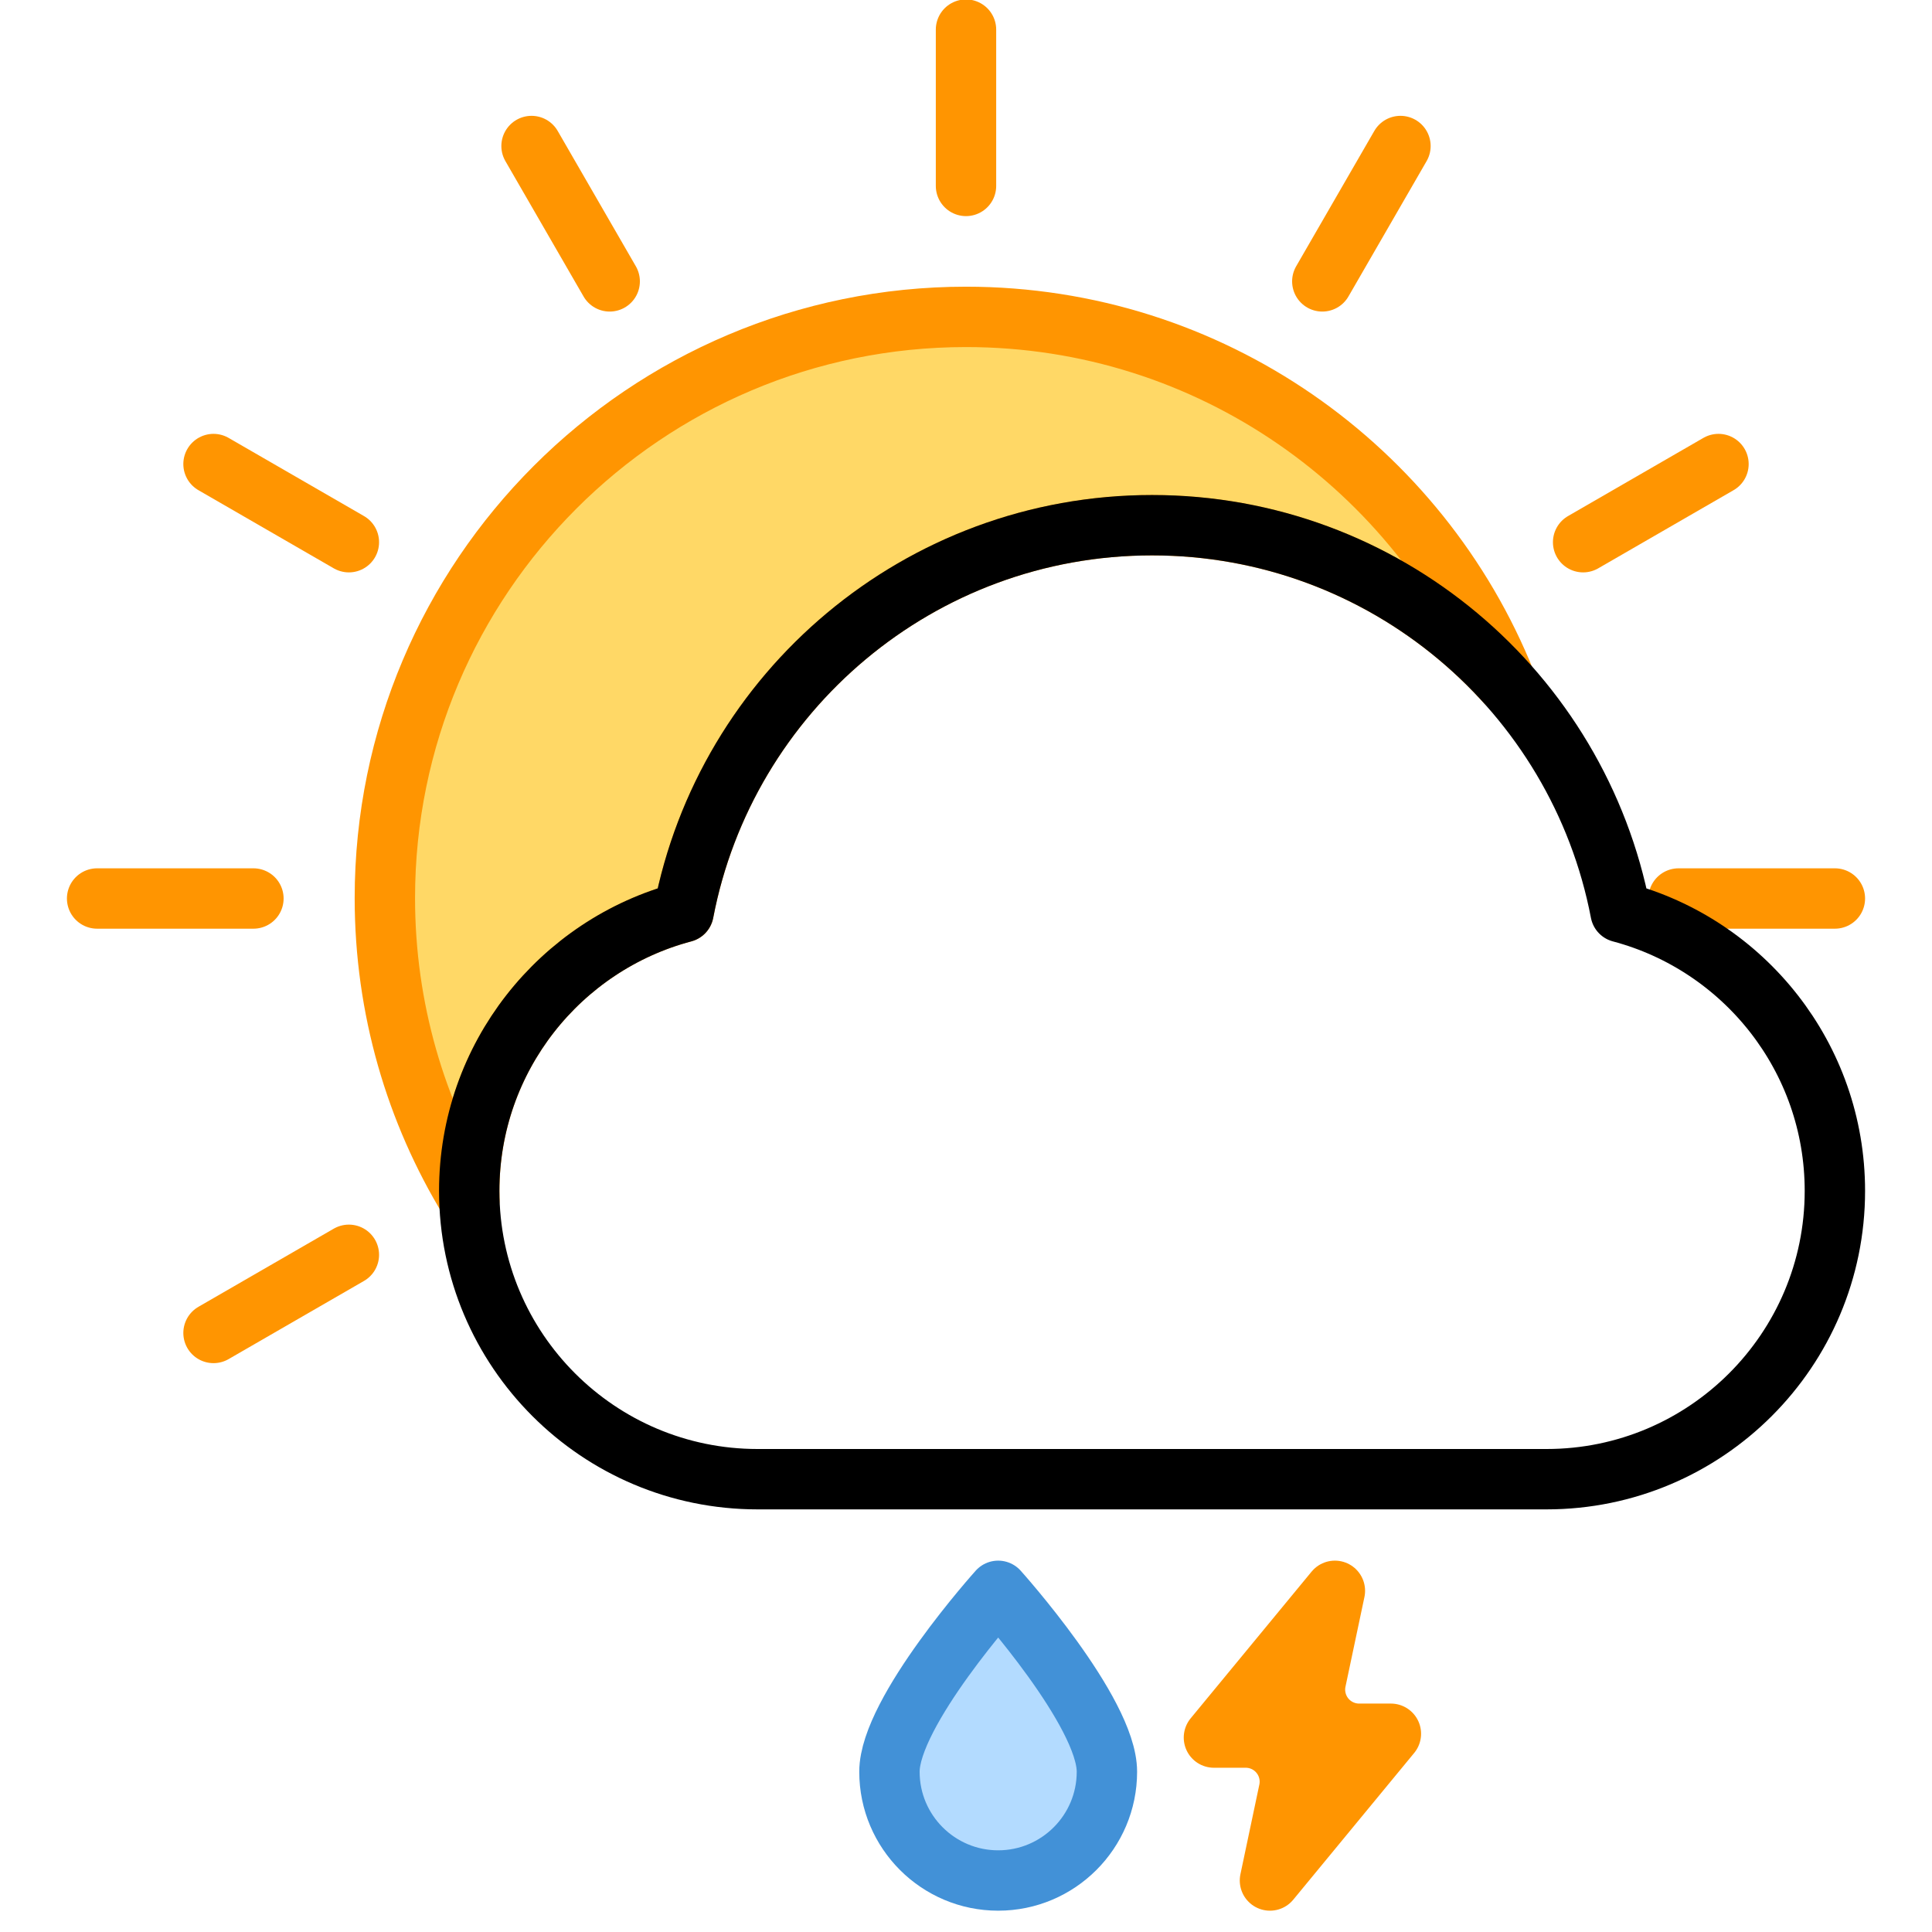
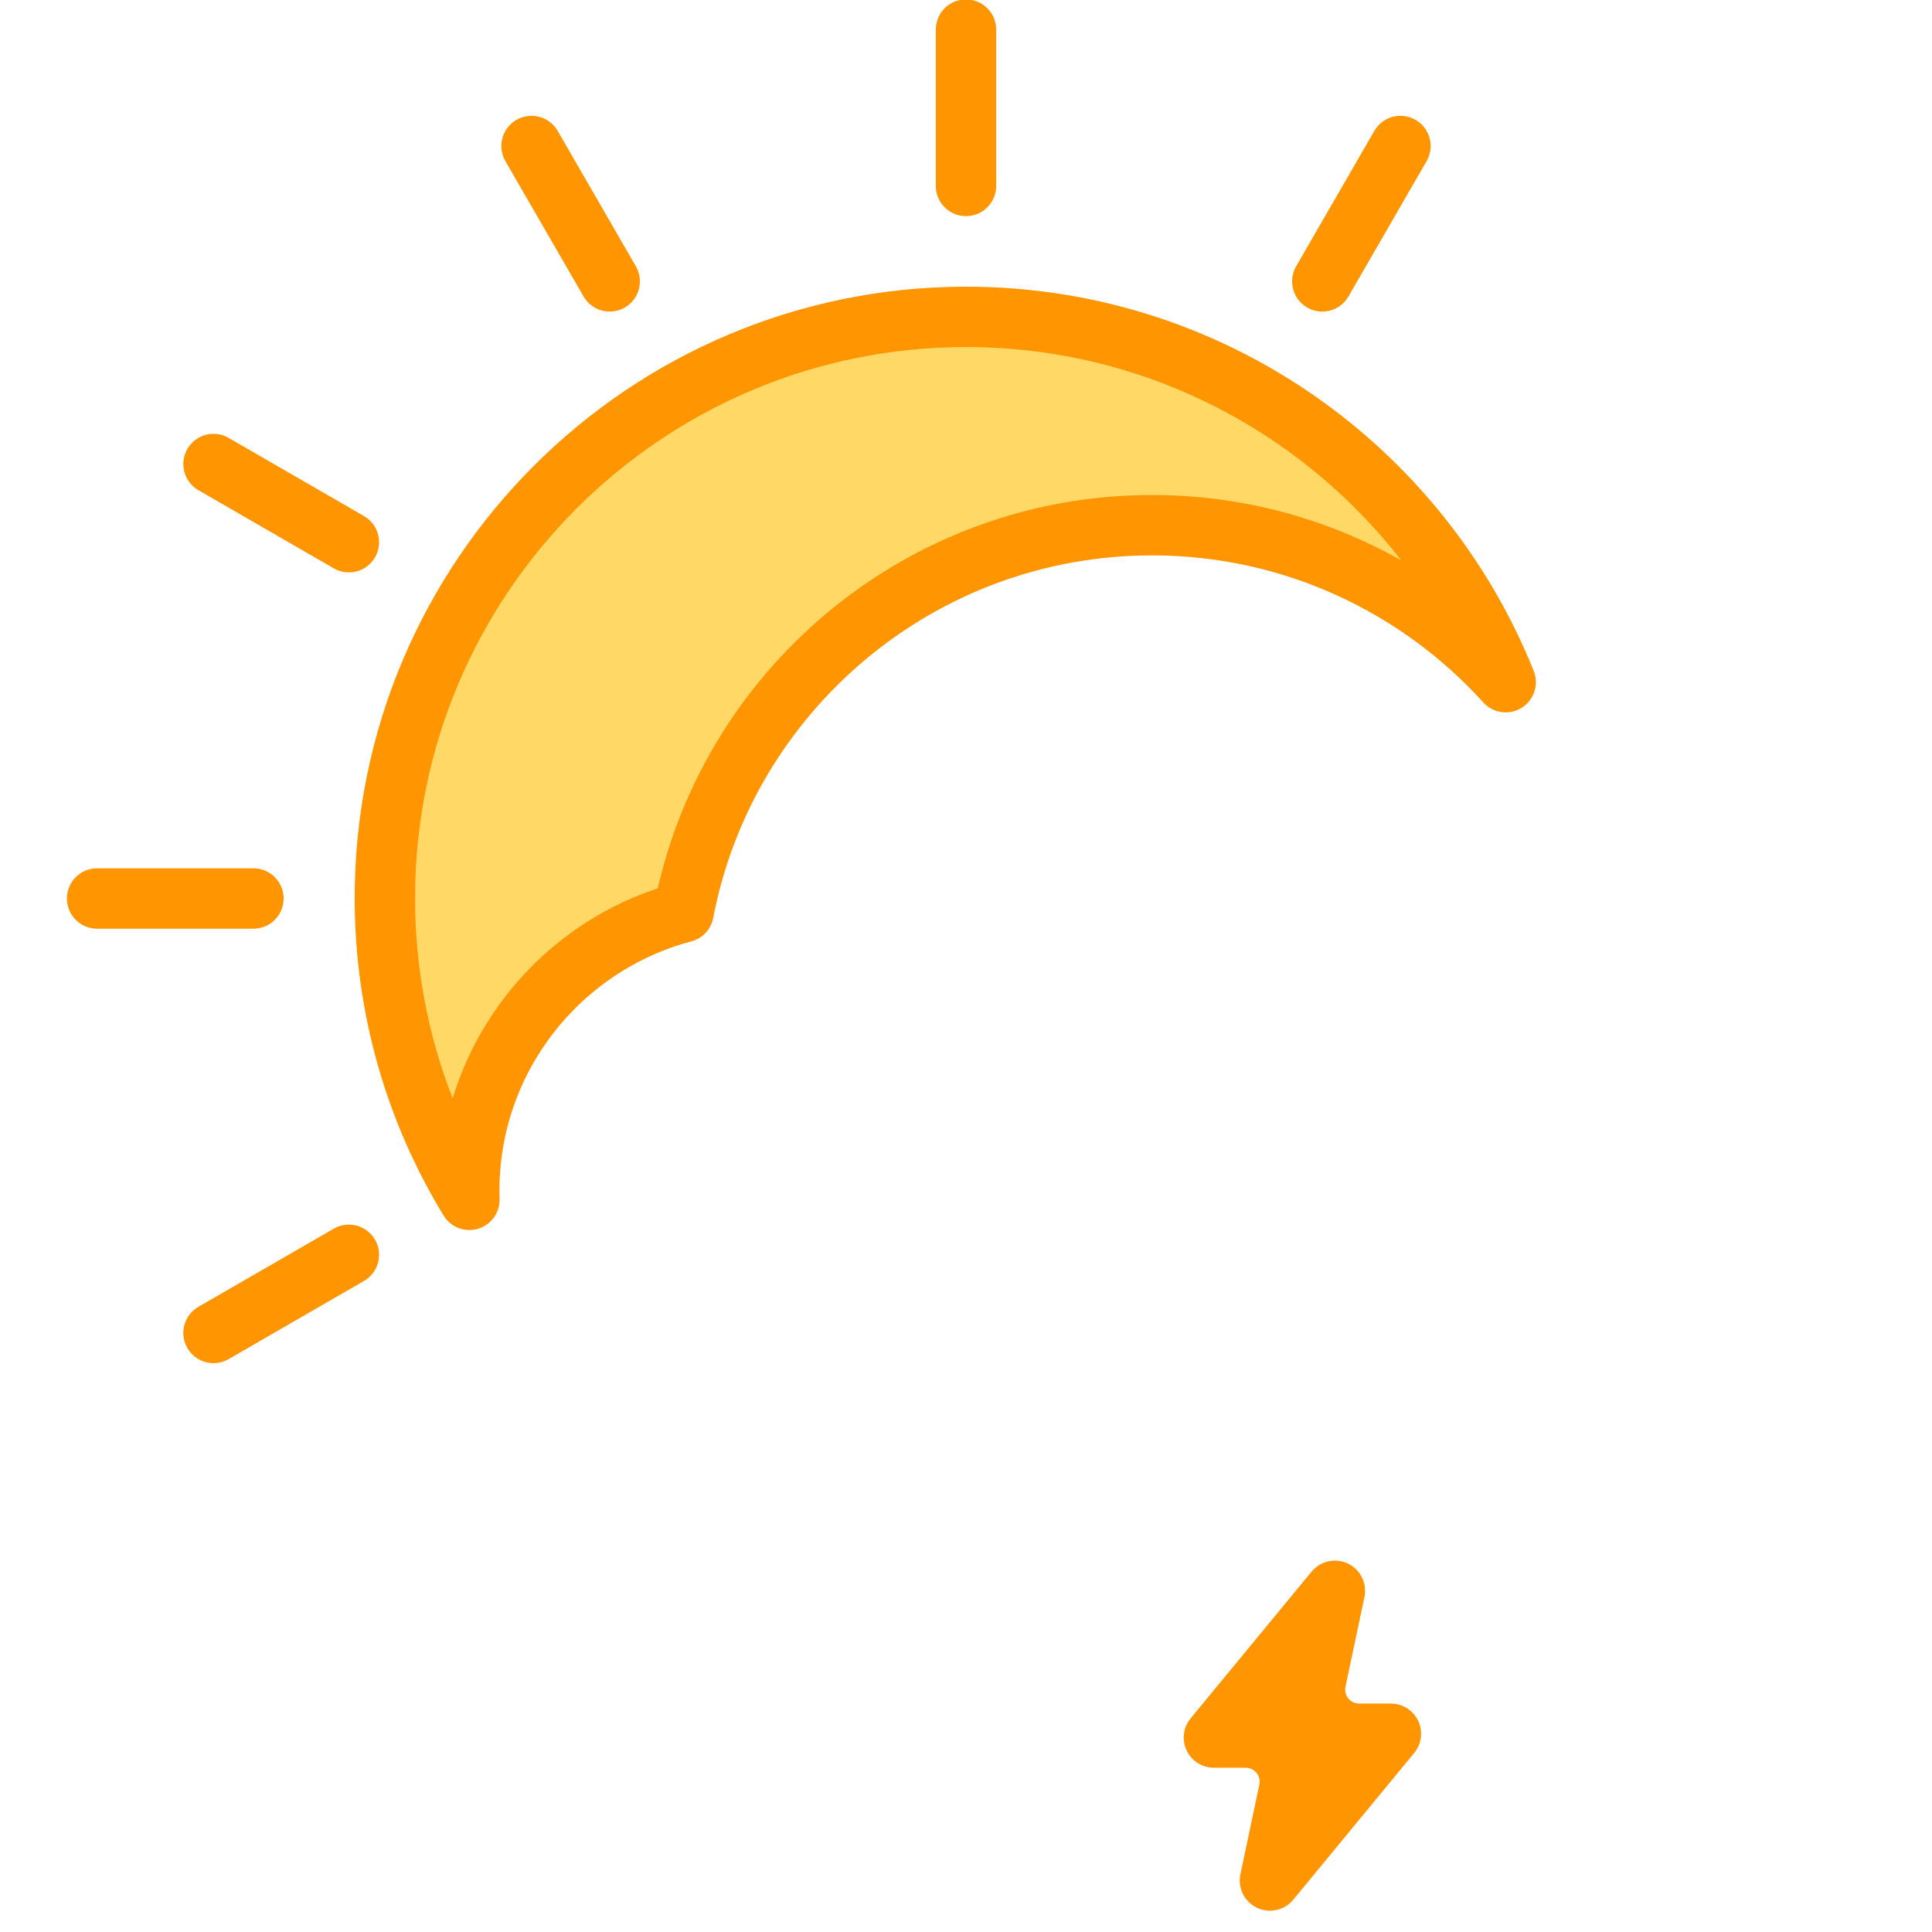
<svg xmlns="http://www.w3.org/2000/svg" width="100%" height="100%" viewBox="0 0 64 64" version="1.1" xml:space="preserve" style="fill-rule:evenodd;clip-rule:evenodd;stroke-linecap:round;stroke-linejoin:round;stroke-miterlimit:1.5;">
-   <rect id="icon-m-weather-d340-dark" x="0" y="0" width="64" height="64" style="fill:none;" />
  <clipPath id="_clip1">
    <rect x="0" y="0" width="64" height="64" />
  </clipPath>
  <g clip-path="url(#_clip1)">
    <g>
      <path d="M32,0.981l0,5.178" style="fill:none;stroke:#ff9501;stroke-width:2px;" />
      <path d="M46.392,4.837l-2.589,4.484" style="fill:none;stroke:#ff9501;stroke-width:2px;" />
-       <path d="M56.927,15.372l-4.484,2.589" style="fill:none;stroke:#ff9501;stroke-width:2px;" />
-       <path d="M60.783,29.764l-5.178,0" style="fill:none;stroke:#ff9501;stroke-width:2px;" />
      <path d="M11.557,41.567l-4.484,2.589" style="fill:none;stroke:#ff9501;stroke-width:2px;" />
      <path d="M8.395,29.764l-5.178,0" style="fill:none;stroke:#ff9501;stroke-width:2px;" />
      <path d="M11.557,17.961l-4.484,-2.589" style="fill:none;stroke:#ff9501;stroke-width:2px;" />
      <path d="M20.197,9.321l-2.589,-4.484" style="fill:none;stroke:#ff9501;stroke-width:2px;" />
    </g>
    <path d="M15.549,39.746c-1.777,-2.914 -2.8,-6.337 -2.8,-9.997c0,-10.625 8.626,-19.252 19.251,-19.252c8.099,0 15.037,5.012 17.878,12.101c-2.892,-3.193 -7.071,-5.2 -11.714,-5.2c-7.702,0 -14.125,5.522 -15.52,12.82c-4.085,1.083 -7.1,4.808 -7.1,9.232c0,0.099 0.001,0.198 0.005,0.296Z" style="fill:#ffd866;stroke:#ff9501;stroke-width:2px;stroke-linecap:butt;" />
-     <path d="M33.066,52.698c0,0 3.602,4.006 3.602,5.994c0,1.988 -1.614,3.602 -3.602,3.602c-1.988,0 -3.602,-1.614 -3.602,-3.602c0,-1.988 3.602,-5.994 3.602,-5.994Z" style="fill:#b3dbff;stroke:#4291d7;stroke-width:2px;" />
    <path d="M43.592,55.669c-0.091,0.431 0.018,0.88 0.295,1.223c0.278,0.342 0.695,0.541 1.136,0.541c0.569,0 1.052,0 1.052,0l-4.006,4.861c0,0 0.343,-1.625 0.627,-2.972c0.091,-0.431 -0.017,-0.88 -0.295,-1.222c-0.277,-0.342 -0.694,-0.541 -1.135,-0.541c-0.569,0 -1.053,0 -1.053,0l4.007,-4.861c0,0 -0.343,1.625 -0.628,2.971Z" style="fill:#ff9501;stroke:#ff9501;stroke-width:2px;" />
-     <path d="M28.302,49l-3.208,0c-5.271,0 -9.55,-4.279 -9.55,-9.55c0,-4.424 3.015,-8.149 7.1,-9.232c1.395,-7.298 7.818,-12.82 15.52,-12.82c7.702,0 14.124,5.522 15.52,12.82c4.085,1.083 7.099,4.808 7.099,9.232c0,5.271 -4.279,9.55 -9.55,9.55l-22.931,0Z" style="fill:none;stroke:#000;stroke-width:2px;" />
  </g>
</svg>